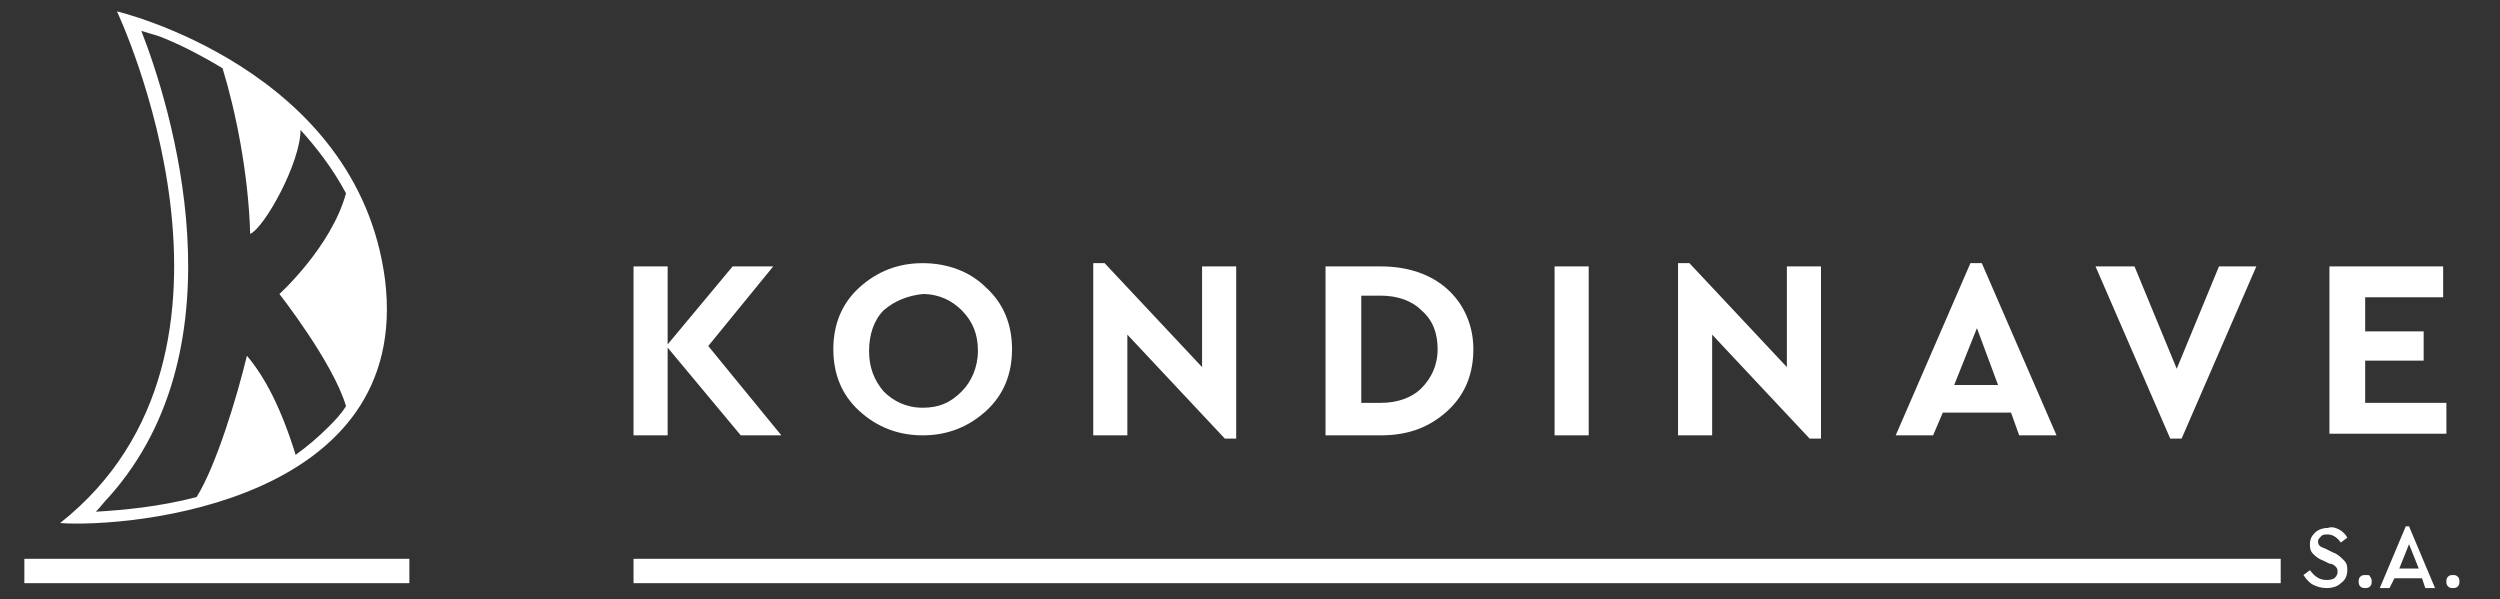
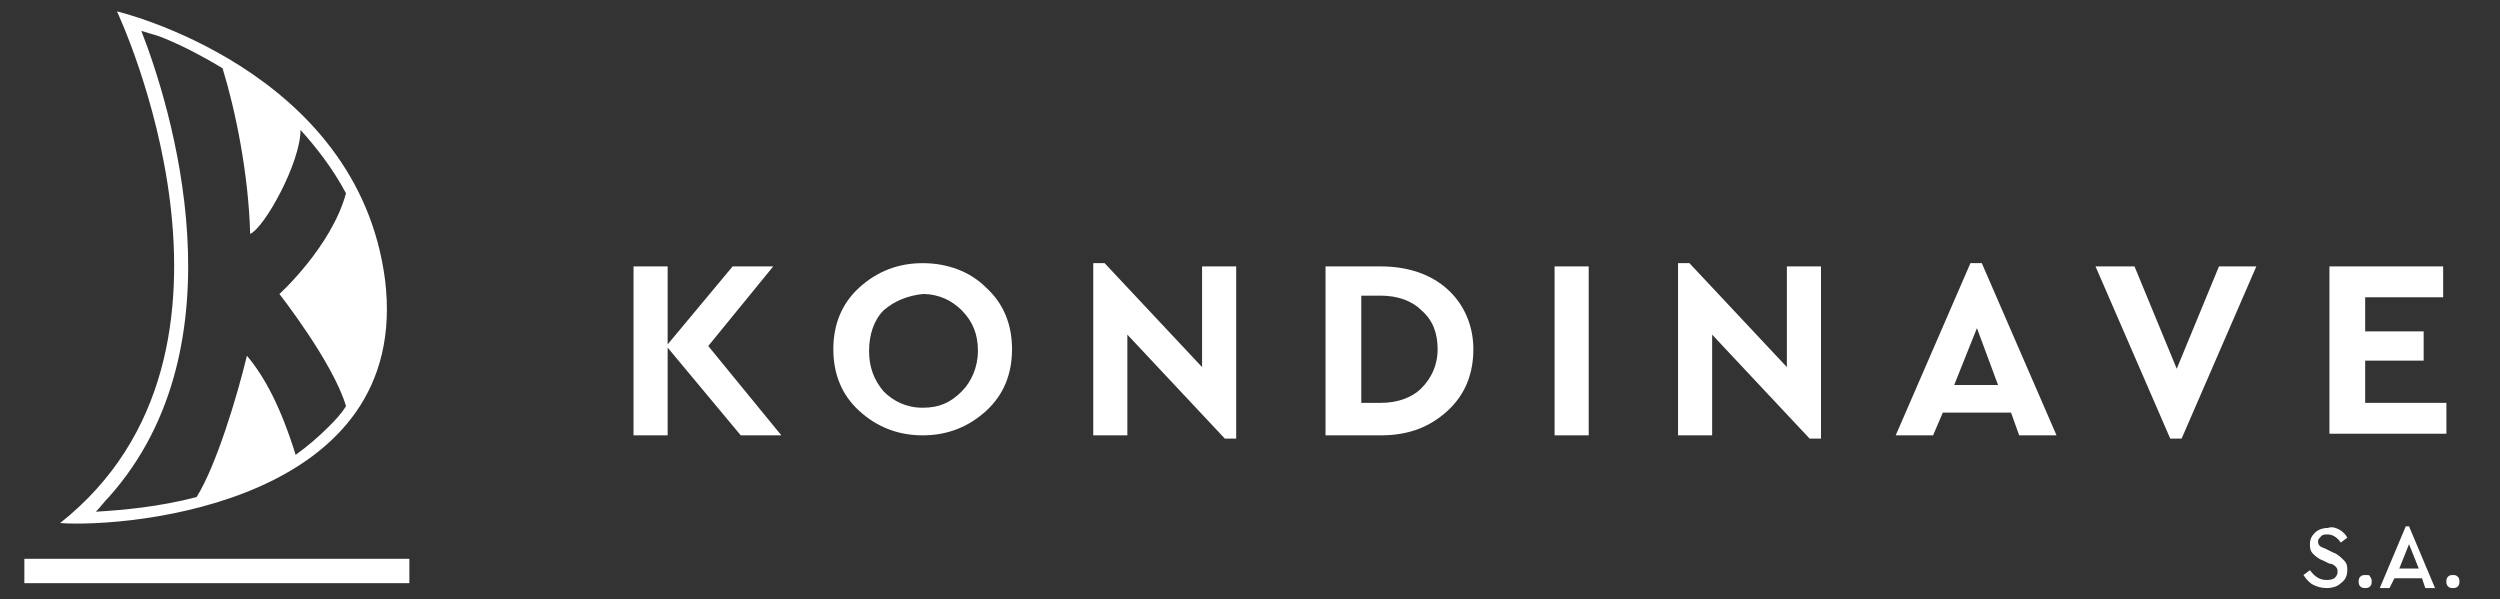
<svg xmlns="http://www.w3.org/2000/svg" version="1.1" id="Layer_1" x="0px" y="0px" viewBox="0 0 153.9 36.9" style="enable-background:new 0 0 153.9 36.9;" xml:space="preserve">
  <rect x="0" y="0" width="153.9" height="36.9" fill="#333333" stroke="none" />
  <style type="text/css">
	.st0{fill:#FFFFFF;}
</style>
  <g>
    <rect x="1.5" y="34.4" class="st0" width="23.7" height="1.5" />
-     <polygon class="st0" points="90.7,34.4 89.3,34.4 39,34.4 39,35.9 89.3,35.9 90.7,35.9 140.4,35.9 140.4,34.4  " />
    <g>
      <path class="st0" d="M45.6,26.8l-4.5-5.4v5.4H39V16.4h2.1v4.8l4-4.8h2.5l-4,4.9l4.5,5.5H45.6z" />
      <path class="st0" d="M60.7,17.7c1.1,1,1.6,2.3,1.6,3.8c0,1.5-0.5,2.8-1.6,3.8c-1.1,1-2.4,1.5-3.9,1.5s-2.8-0.5-3.9-1.5    c-1.1-1-1.6-2.3-1.6-3.8c0-1.5,0.5-2.8,1.6-3.8c1.1-1,2.4-1.5,3.9-1.5S59.7,16.7,60.7,17.7z M54.4,19.1c-0.6,0.6-0.9,1.5-0.9,2.5    c0,1,0.3,1.8,0.9,2.5c0.6,0.6,1.4,1,2.4,1c1,0,1.7-0.3,2.4-1c0.6-0.6,1-1.5,1-2.5c0-1-0.3-1.8-1-2.5c-0.6-0.6-1.4-1-2.4-1    C55.9,18.2,55.1,18.5,54.4,19.1z" />
      <path class="st0" d="M76.1,16.4V27h-0.7l-6-6.4v6.2h-2.1V16.2H68l6,6.4v-6.2H76.1z" />
      <path class="st0" d="M89.1,17.8c1,0.9,1.6,2.2,1.6,3.7c0,1.5-0.5,2.8-1.6,3.8c-1.1,1-2.4,1.5-4.1,1.5h-3.4V16.4h3.4    C86.7,16.4,88.1,16.9,89.1,17.8z M83.8,18.3v6.5H85c1,0,1.9-0.3,2.5-0.9c0.6-0.6,1-1.4,1-2.4c0-1-0.3-1.8-1-2.4    c-0.6-0.6-1.5-0.9-2.5-0.9H83.8z" />
      <path class="st0" d="M97.8,26.8h-2.1V16.4h2.1V26.8z" />
      <path class="st0" d="M112.1,16.4V27h-0.7l-6-6.4v6.2h-2.1V16.2h0.7l6,6.4v-6.2H112.1z" />
      <path class="st0" d="M123.8,25.4h-4.2l-0.6,1.4h-2.3l4.6-10.6h0.7l4.6,10.6h-2.3L123.8,25.4z M121.7,20.2l-1.4,3.5h2.7L121.7,20.2    z" />
      <path class="st0" d="M138.9,16.4L134.3,27h-0.7L129,16.4h2.4l2.6,6.3l2.6-6.3H138.9z" />
      <path class="st0" d="M150.5,18.3h-4.9v2.1h3.6v1.8h-3.6v2.6h5v1.9h-7.2V16.4h7V18.3z" />
    </g>
    <g>
      <path class="st0" d="M144,32.6c0.2,0.1,0.4,0.3,0.5,0.5l-0.4,0.3c-0.2-0.3-0.5-0.5-0.8-0.5c-0.2,0-0.3,0-0.4,0.1    c-0.1,0.1-0.2,0.2-0.2,0.3c0,0.1,0,0.2,0.1,0.3c0.1,0.1,0.2,0.1,0.4,0.2l0.4,0.2c0.3,0.1,0.5,0.3,0.7,0.5s0.2,0.4,0.2,0.6    c0,0.3-0.1,0.6-0.4,0.8c-0.2,0.2-0.5,0.3-0.9,0.3c-0.3,0-0.6-0.1-0.8-0.2s-0.4-0.3-0.6-0.6l0.4-0.3c0.3,0.4,0.6,0.6,1,0.6    c0.2,0,0.3,0,0.5-0.1c0.1-0.1,0.2-0.2,0.2-0.4c0-0.1,0-0.2-0.1-0.3c-0.1-0.1-0.2-0.2-0.4-0.2l-0.4-0.2c-0.3-0.1-0.5-0.3-0.6-0.4    c-0.2-0.2-0.2-0.4-0.2-0.6c0-0.3,0.1-0.5,0.3-0.7c0.2-0.2,0.5-0.3,0.8-0.3C143.6,32.4,143.8,32.5,144,32.6z" />
      <path class="st0" d="M145.9,35.5c0.1,0.1,0.1,0.2,0.1,0.3c0,0.1,0,0.2-0.1,0.3c-0.1,0.1-0.2,0.1-0.3,0.1c-0.1,0-0.2,0-0.3-0.1    c-0.1-0.1-0.1-0.2-0.1-0.3c0-0.1,0-0.2,0.1-0.3c0.1-0.1,0.2-0.1,0.3-0.1C145.8,35.4,145.9,35.4,145.9,35.5z" />
      <path class="st0" d="M149.1,35.6h-1.7l-0.3,0.6h-0.6l1.6-3.8h0.2l1.6,3.8h-0.6L149.1,35.6z M148.3,33.5l-0.6,1.5h1.2L148.3,33.5z" />
      <path class="st0" d="M151.3,35.5c0.1,0.1,0.1,0.2,0.1,0.3c0,0.1,0,0.2-0.1,0.3c-0.1,0.1-0.2,0.1-0.3,0.1s-0.2,0-0.3-0.1    c-0.1-0.1-0.1-0.2-0.1-0.3c0-0.1,0-0.2,0.1-0.3c0.1-0.1,0.2-0.1,0.3-0.1C151.1,35.4,151.2,35.4,151.3,35.5z" />
    </g>
    <path class="st0" d="M23.7,17.2C22,4.2,7.2,0.7,7.2,0.7s9.9,20.9-3.5,31.5C8.1,32.5,25.4,30.9,23.7,17.2z M20.2,26.3   c-0.6,0.6-1.3,1.2-2,1.7c-0.9-2.9-1.9-4.8-3-6.1c-0.6,2.5-1.9,6.8-3.1,8.7c-2.3,0.6-4.5,0.8-6.2,0.9c0.3-0.3,0.5-0.6,0.8-0.9   c8.4-9.4,3.8-24.1,2-28.7C9,2,9.4,2.1,9.7,2.2c1.1,0.4,2.5,1.1,4,2c0.8,2.6,1.6,6.5,1.7,10.2c0.9-0.4,3.1-4.4,3.1-6.4   c1,1.1,2,2.4,2.8,3.9c-0.9,3.3-4.1,6.2-4.1,6.2s3.3,4.2,4.1,6.9C21,25.5,20.6,25.9,20.2,26.3z" />
  </g>
</svg>